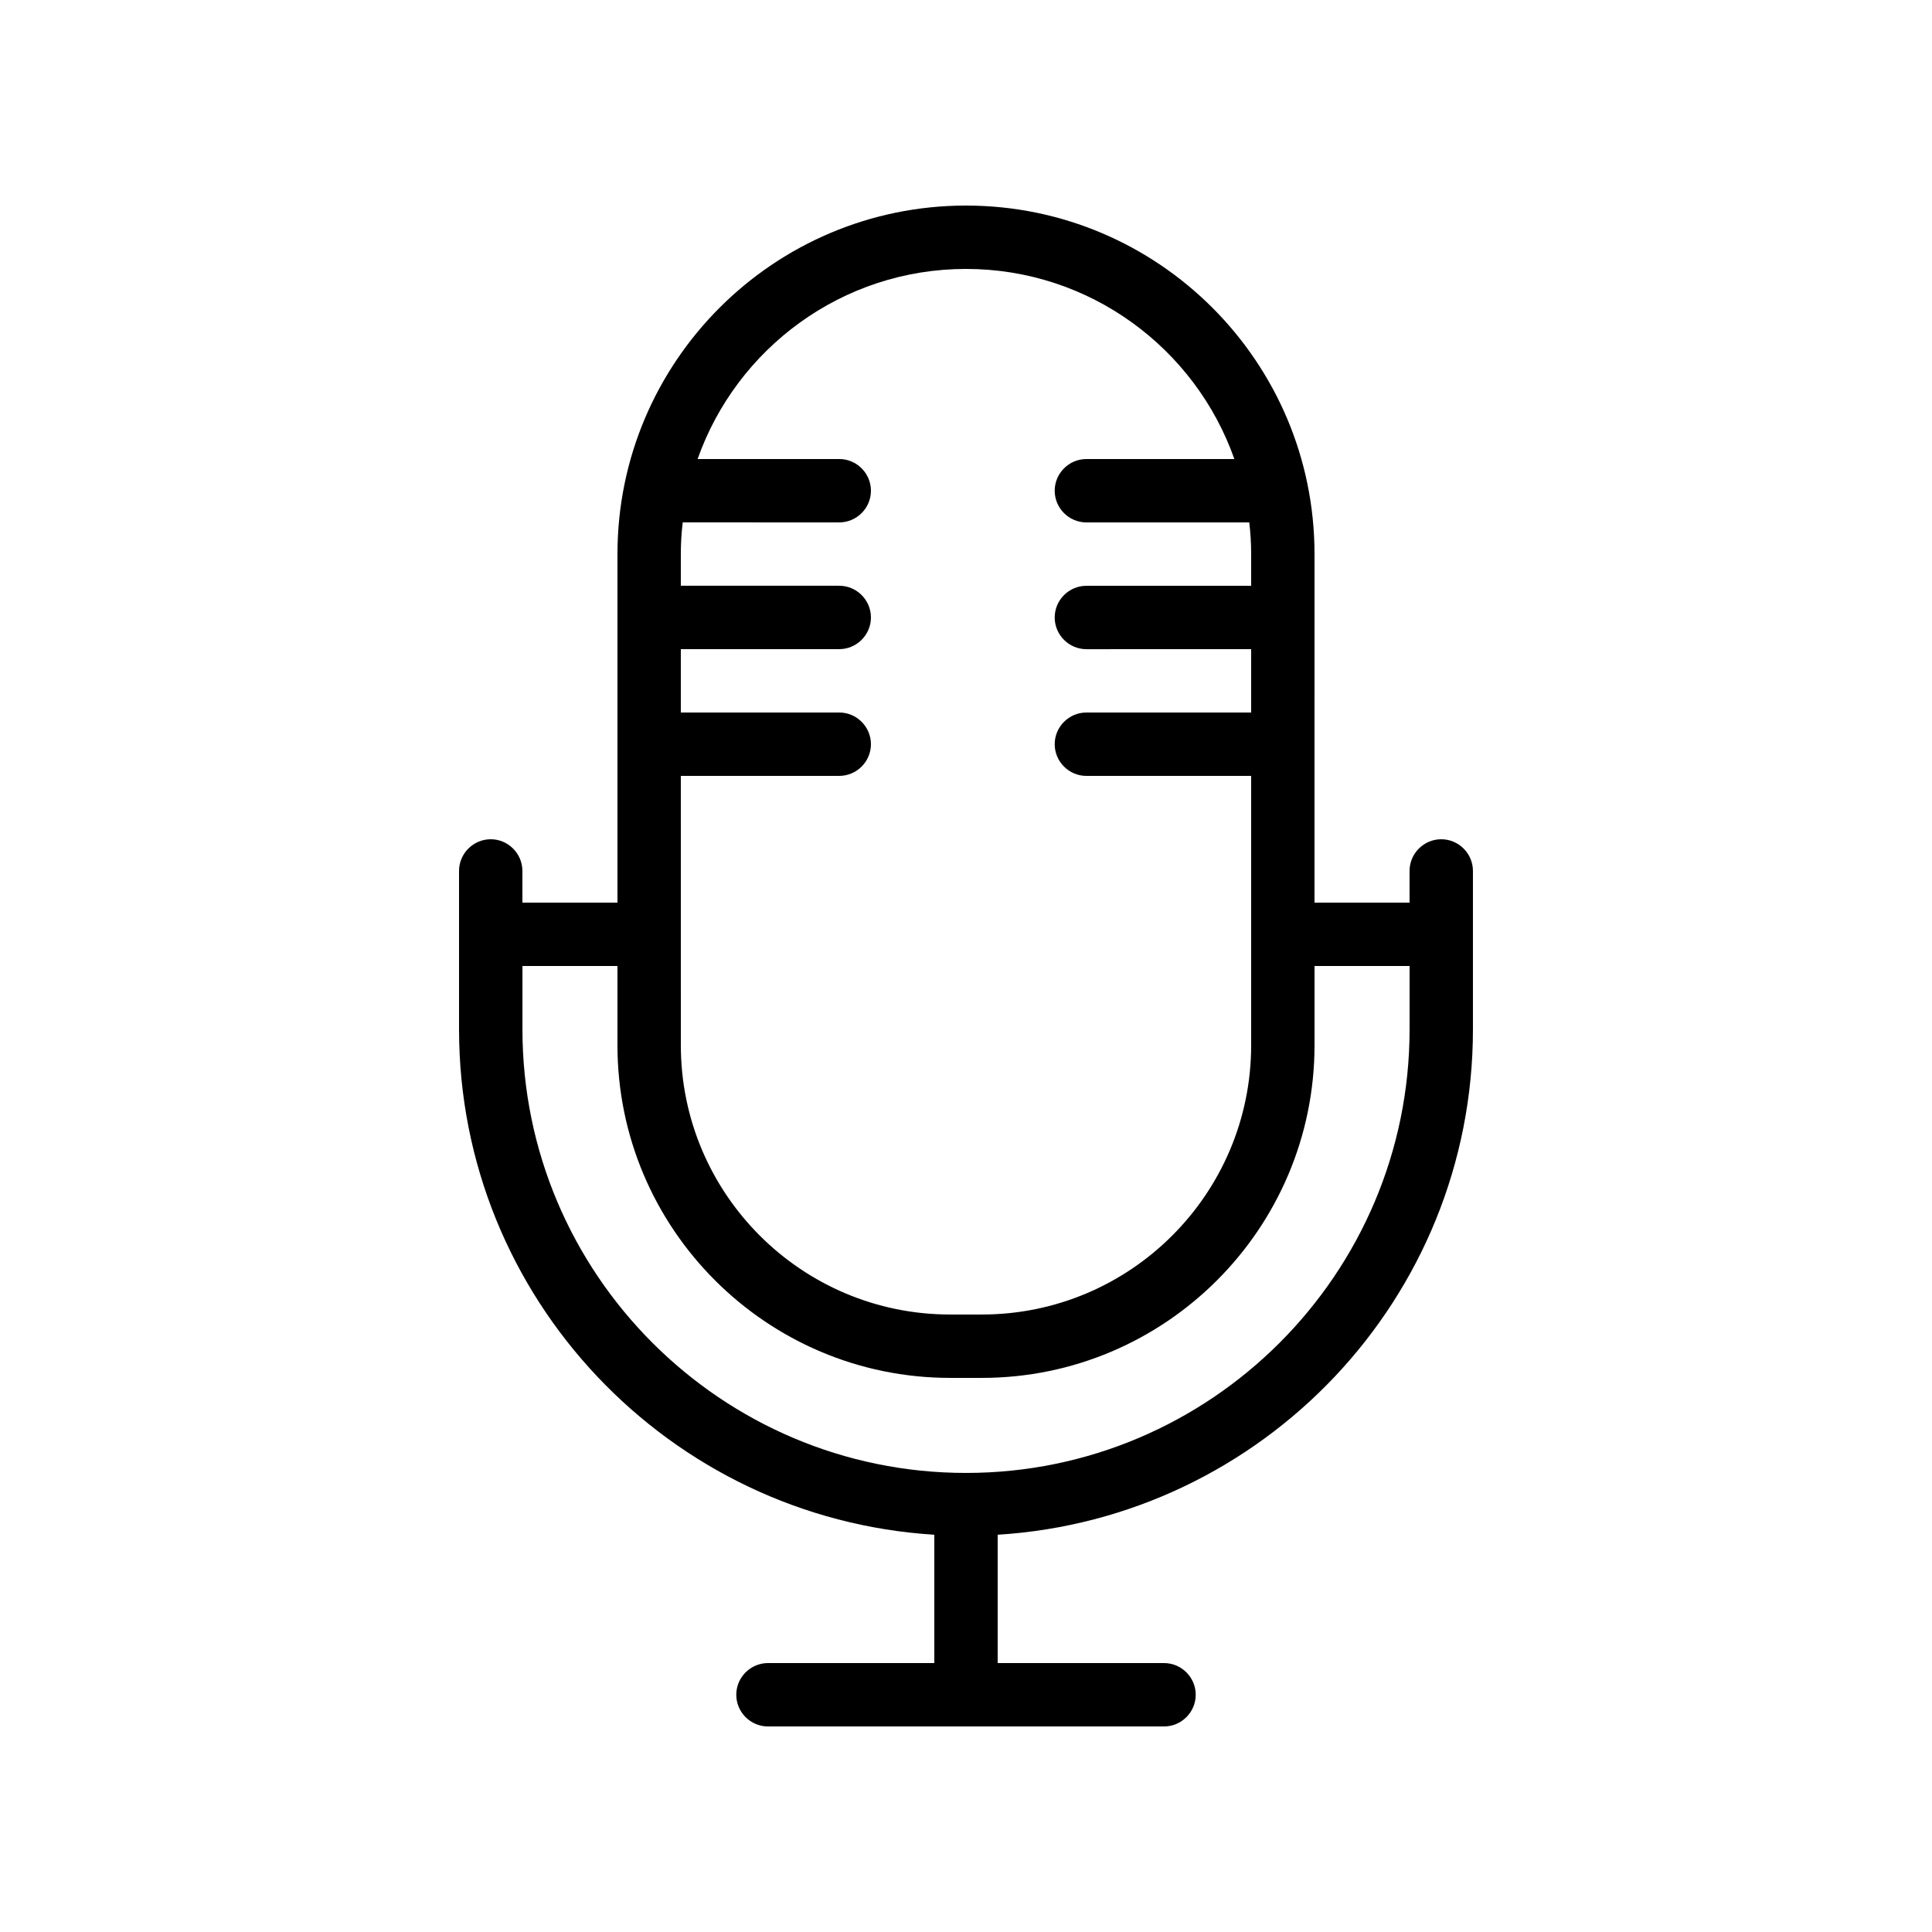
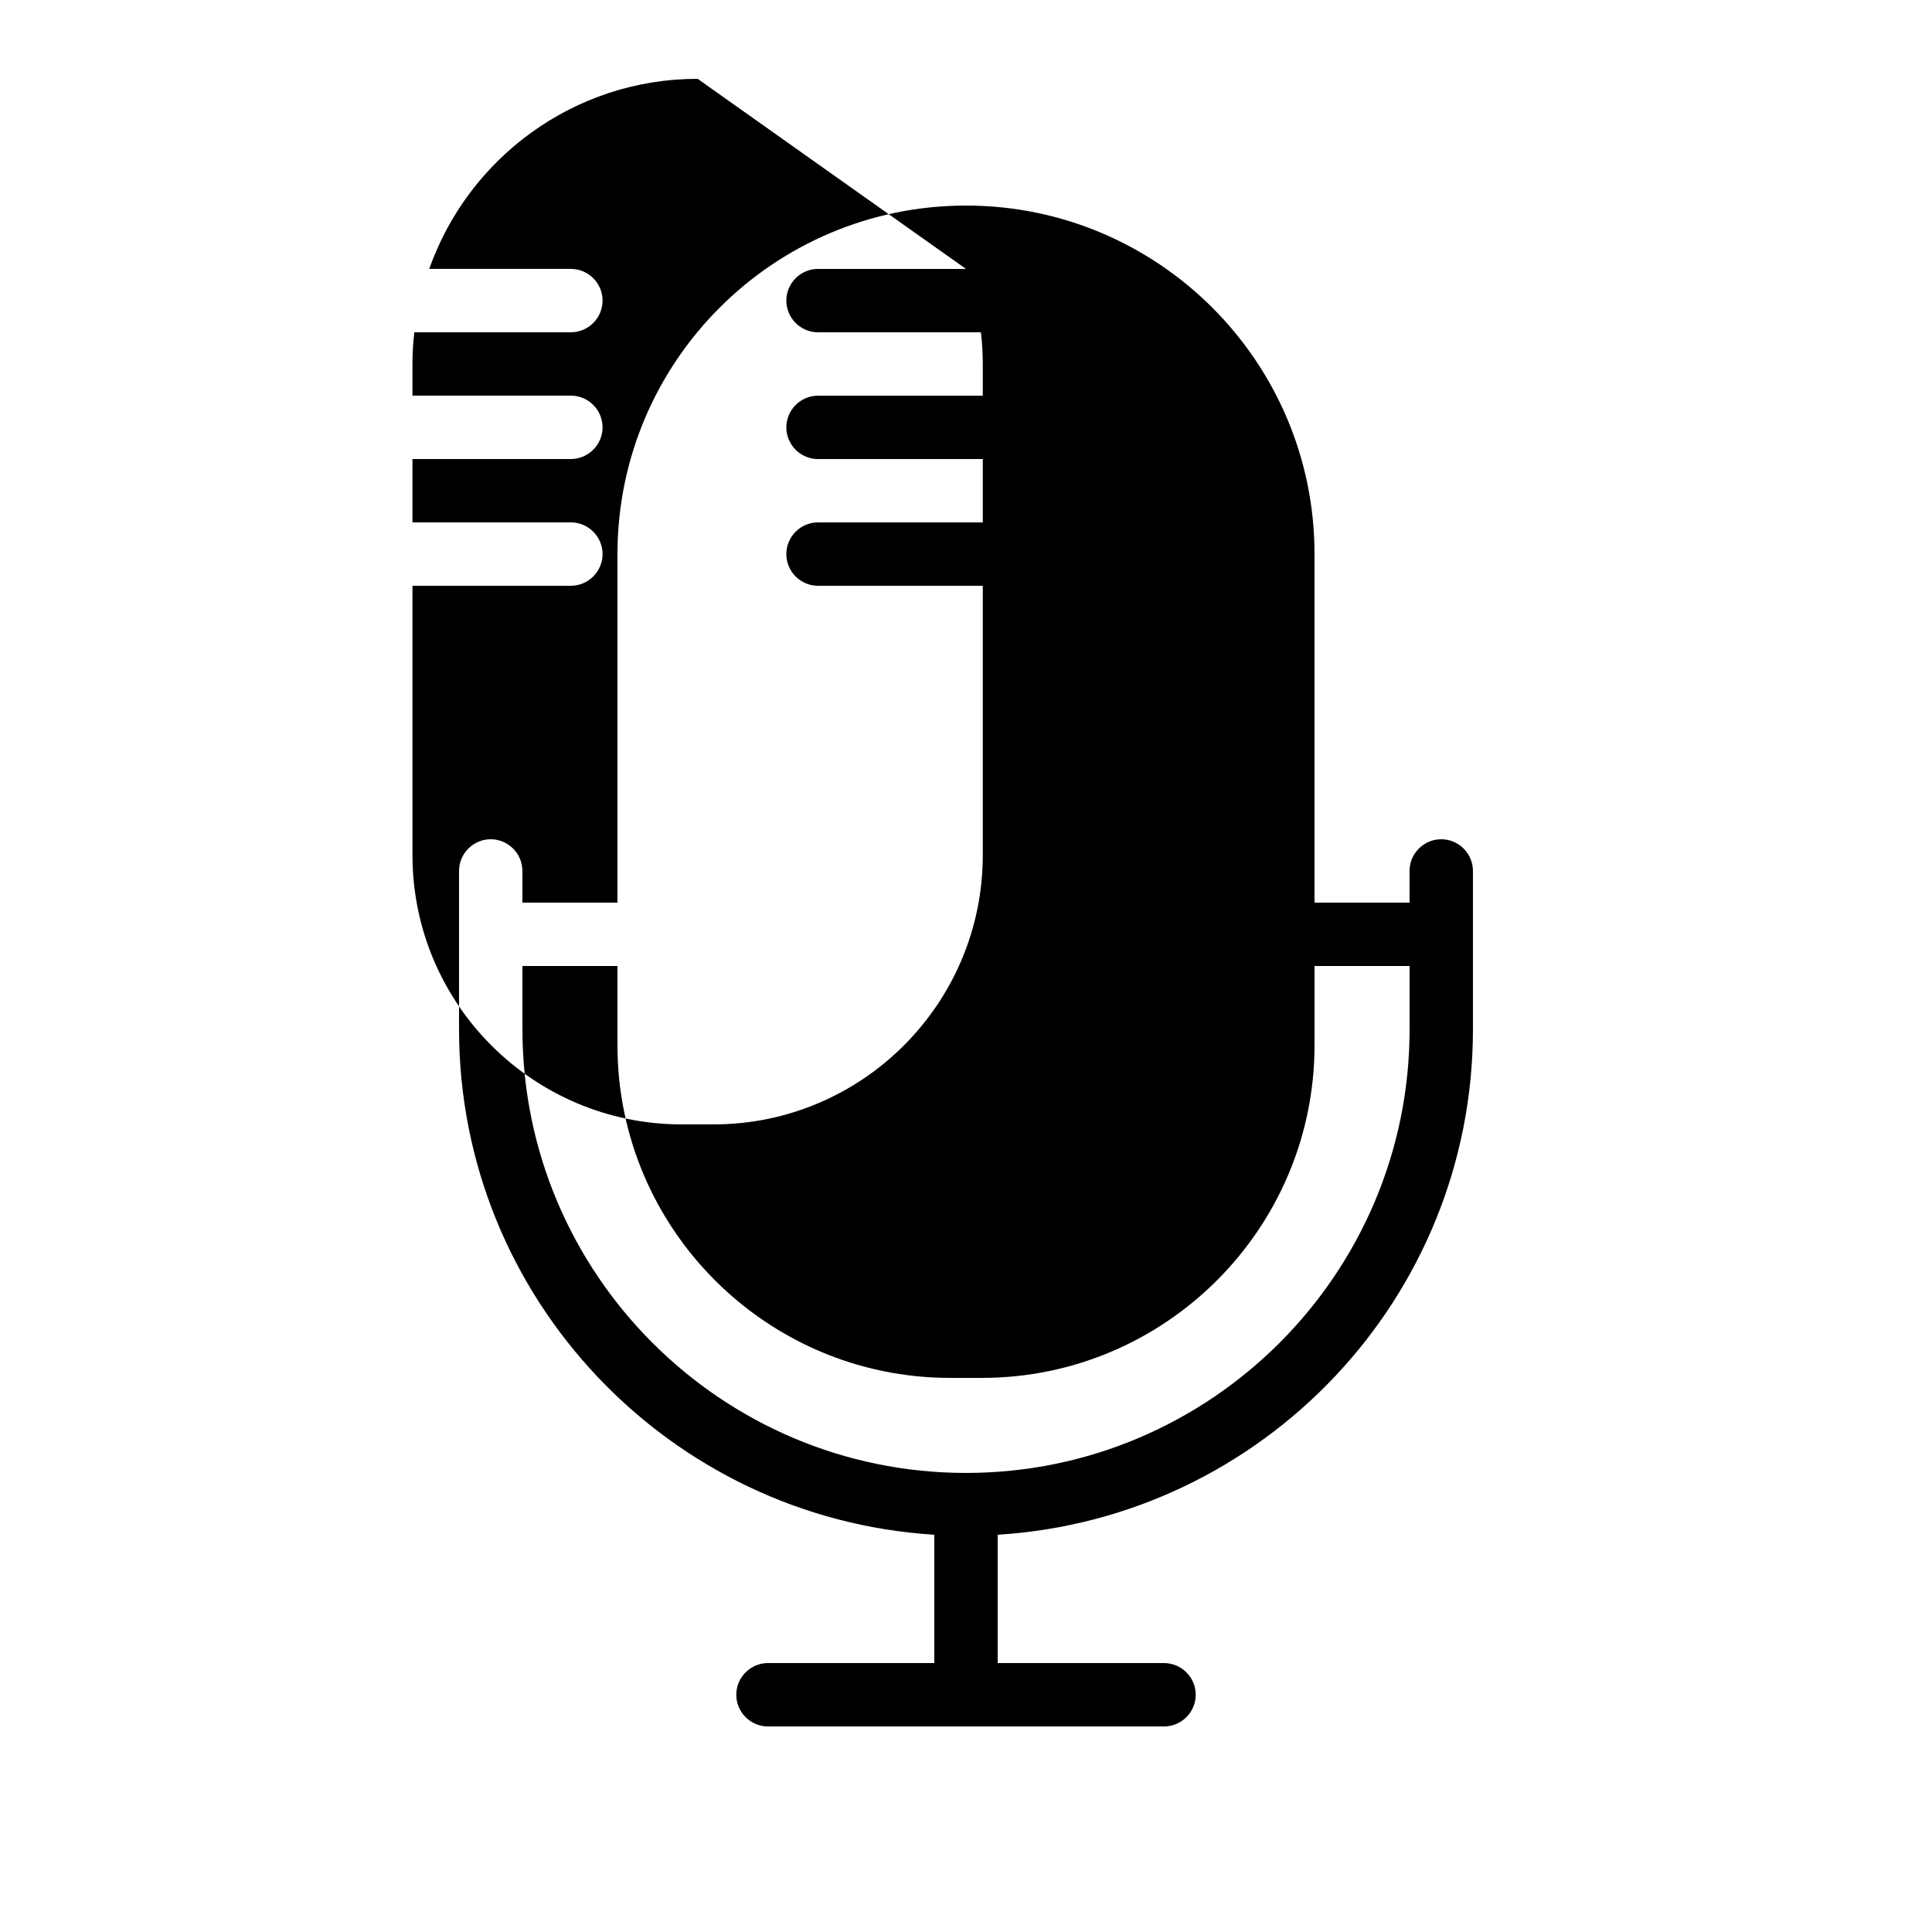
<svg xmlns="http://www.w3.org/2000/svg" fill="#000000" width="800px" height="800px" version="1.1" viewBox="144 144 512 512">
-   <path d="m274.05 366.41c-4.617 0-8.398 3.777-8.398 8.398v41.984c0 71.207 55.754 129.56 125.95 133.93v34.008h-44.082c-4.617 0-8.398 3.777-8.398 8.398 0 4.617 3.777 8.398 8.398 8.398h104.96c4.617 0 8.398-3.777 8.398-8.398 0-4.617-3.777-8.398-8.398-8.398h-44.086v-34.008c70.199-4.367 125.95-62.641 125.95-133.93v-41.984c0-4.617-3.777-8.398-8.398-8.398-4.617 0-8.398 3.777-8.398 8.398v8.398h-25.191l0.004-92.367c0-50.969-41.395-92.363-92.363-92.363s-92.363 41.395-92.363 92.363v92.363h-25.191v-8.398c-0.004-4.613-3.781-8.395-8.398-8.395zm125.95-151.14c32.832 0 60.793 21.074 71.121 50.383l-39.215-0.004c-4.617 0-8.398 3.777-8.398 8.398 0 4.617 3.777 8.398 8.398 8.398h43.16c0.336 2.769 0.504 5.543 0.504 8.398v8.398h-43.664c-4.617 0-8.398 3.777-8.398 8.398 0 4.617 3.777 8.398 8.398 8.398l43.664-0.008v16.793h-43.664c-4.617 0-8.398 3.777-8.398 8.398 0 4.617 3.777 8.398 8.398 8.398l43.664-0.004v71.371c0 39.383-31.992 71.371-71.371 71.371h-8.398c-39.383 0-71.371-31.992-71.371-71.371l-0.004-71.371h41.984c4.617 0 8.398-3.777 8.398-8.398 0-4.617-3.777-8.398-8.398-8.398h-41.984v-16.793h41.984c4.617 0 8.398-3.777 8.398-8.398 0-4.617-3.777-8.398-8.398-8.398h-41.984v-8.398c0-2.856 0.168-5.625 0.504-8.398l41.48 0.008c4.617 0 8.398-3.777 8.398-8.398 0-4.617-3.777-8.398-8.398-8.398h-37.535c10.332-29.301 38.293-50.375 71.125-50.375zm-92.367 184.73v20.992c0 48.617 39.551 88.164 88.168 88.164h8.398c48.617 0 88.164-39.547 88.164-88.164v-20.992h25.191v16.793c0 64.824-52.73 117.55-117.55 117.55s-117.55-52.73-117.55-117.55v-16.793z" />
+   <path d="m274.05 366.41c-4.617 0-8.398 3.777-8.398 8.398v41.984c0 71.207 55.754 129.56 125.95 133.93v34.008h-44.082c-4.617 0-8.398 3.777-8.398 8.398 0 4.617 3.777 8.398 8.398 8.398h104.96c4.617 0 8.398-3.777 8.398-8.398 0-4.617-3.777-8.398-8.398-8.398h-44.086v-34.008c70.199-4.367 125.95-62.641 125.95-133.93v-41.984c0-4.617-3.777-8.398-8.398-8.398-4.617 0-8.398 3.777-8.398 8.398v8.398h-25.191l0.004-92.367c0-50.969-41.395-92.363-92.363-92.363s-92.363 41.395-92.363 92.363v92.363h-25.191v-8.398c-0.004-4.613-3.781-8.395-8.398-8.395zm125.95-151.14l-39.215-0.004c-4.617 0-8.398 3.777-8.398 8.398 0 4.617 3.777 8.398 8.398 8.398h43.16c0.336 2.769 0.504 5.543 0.504 8.398v8.398h-43.664c-4.617 0-8.398 3.777-8.398 8.398 0 4.617 3.777 8.398 8.398 8.398l43.664-0.008v16.793h-43.664c-4.617 0-8.398 3.777-8.398 8.398 0 4.617 3.777 8.398 8.398 8.398l43.664-0.004v71.371c0 39.383-31.992 71.371-71.371 71.371h-8.398c-39.383 0-71.371-31.992-71.371-71.371l-0.004-71.371h41.984c4.617 0 8.398-3.777 8.398-8.398 0-4.617-3.777-8.398-8.398-8.398h-41.984v-16.793h41.984c4.617 0 8.398-3.777 8.398-8.398 0-4.617-3.777-8.398-8.398-8.398h-41.984v-8.398c0-2.856 0.168-5.625 0.504-8.398l41.48 0.008c4.617 0 8.398-3.777 8.398-8.398 0-4.617-3.777-8.398-8.398-8.398h-37.535c10.332-29.301 38.293-50.375 71.125-50.375zm-92.367 184.73v20.992c0 48.617 39.551 88.164 88.168 88.164h8.398c48.617 0 88.164-39.547 88.164-88.164v-20.992h25.191v16.793c0 64.824-52.73 117.55-117.55 117.55s-117.55-52.73-117.55-117.55v-16.793z" />
</svg>